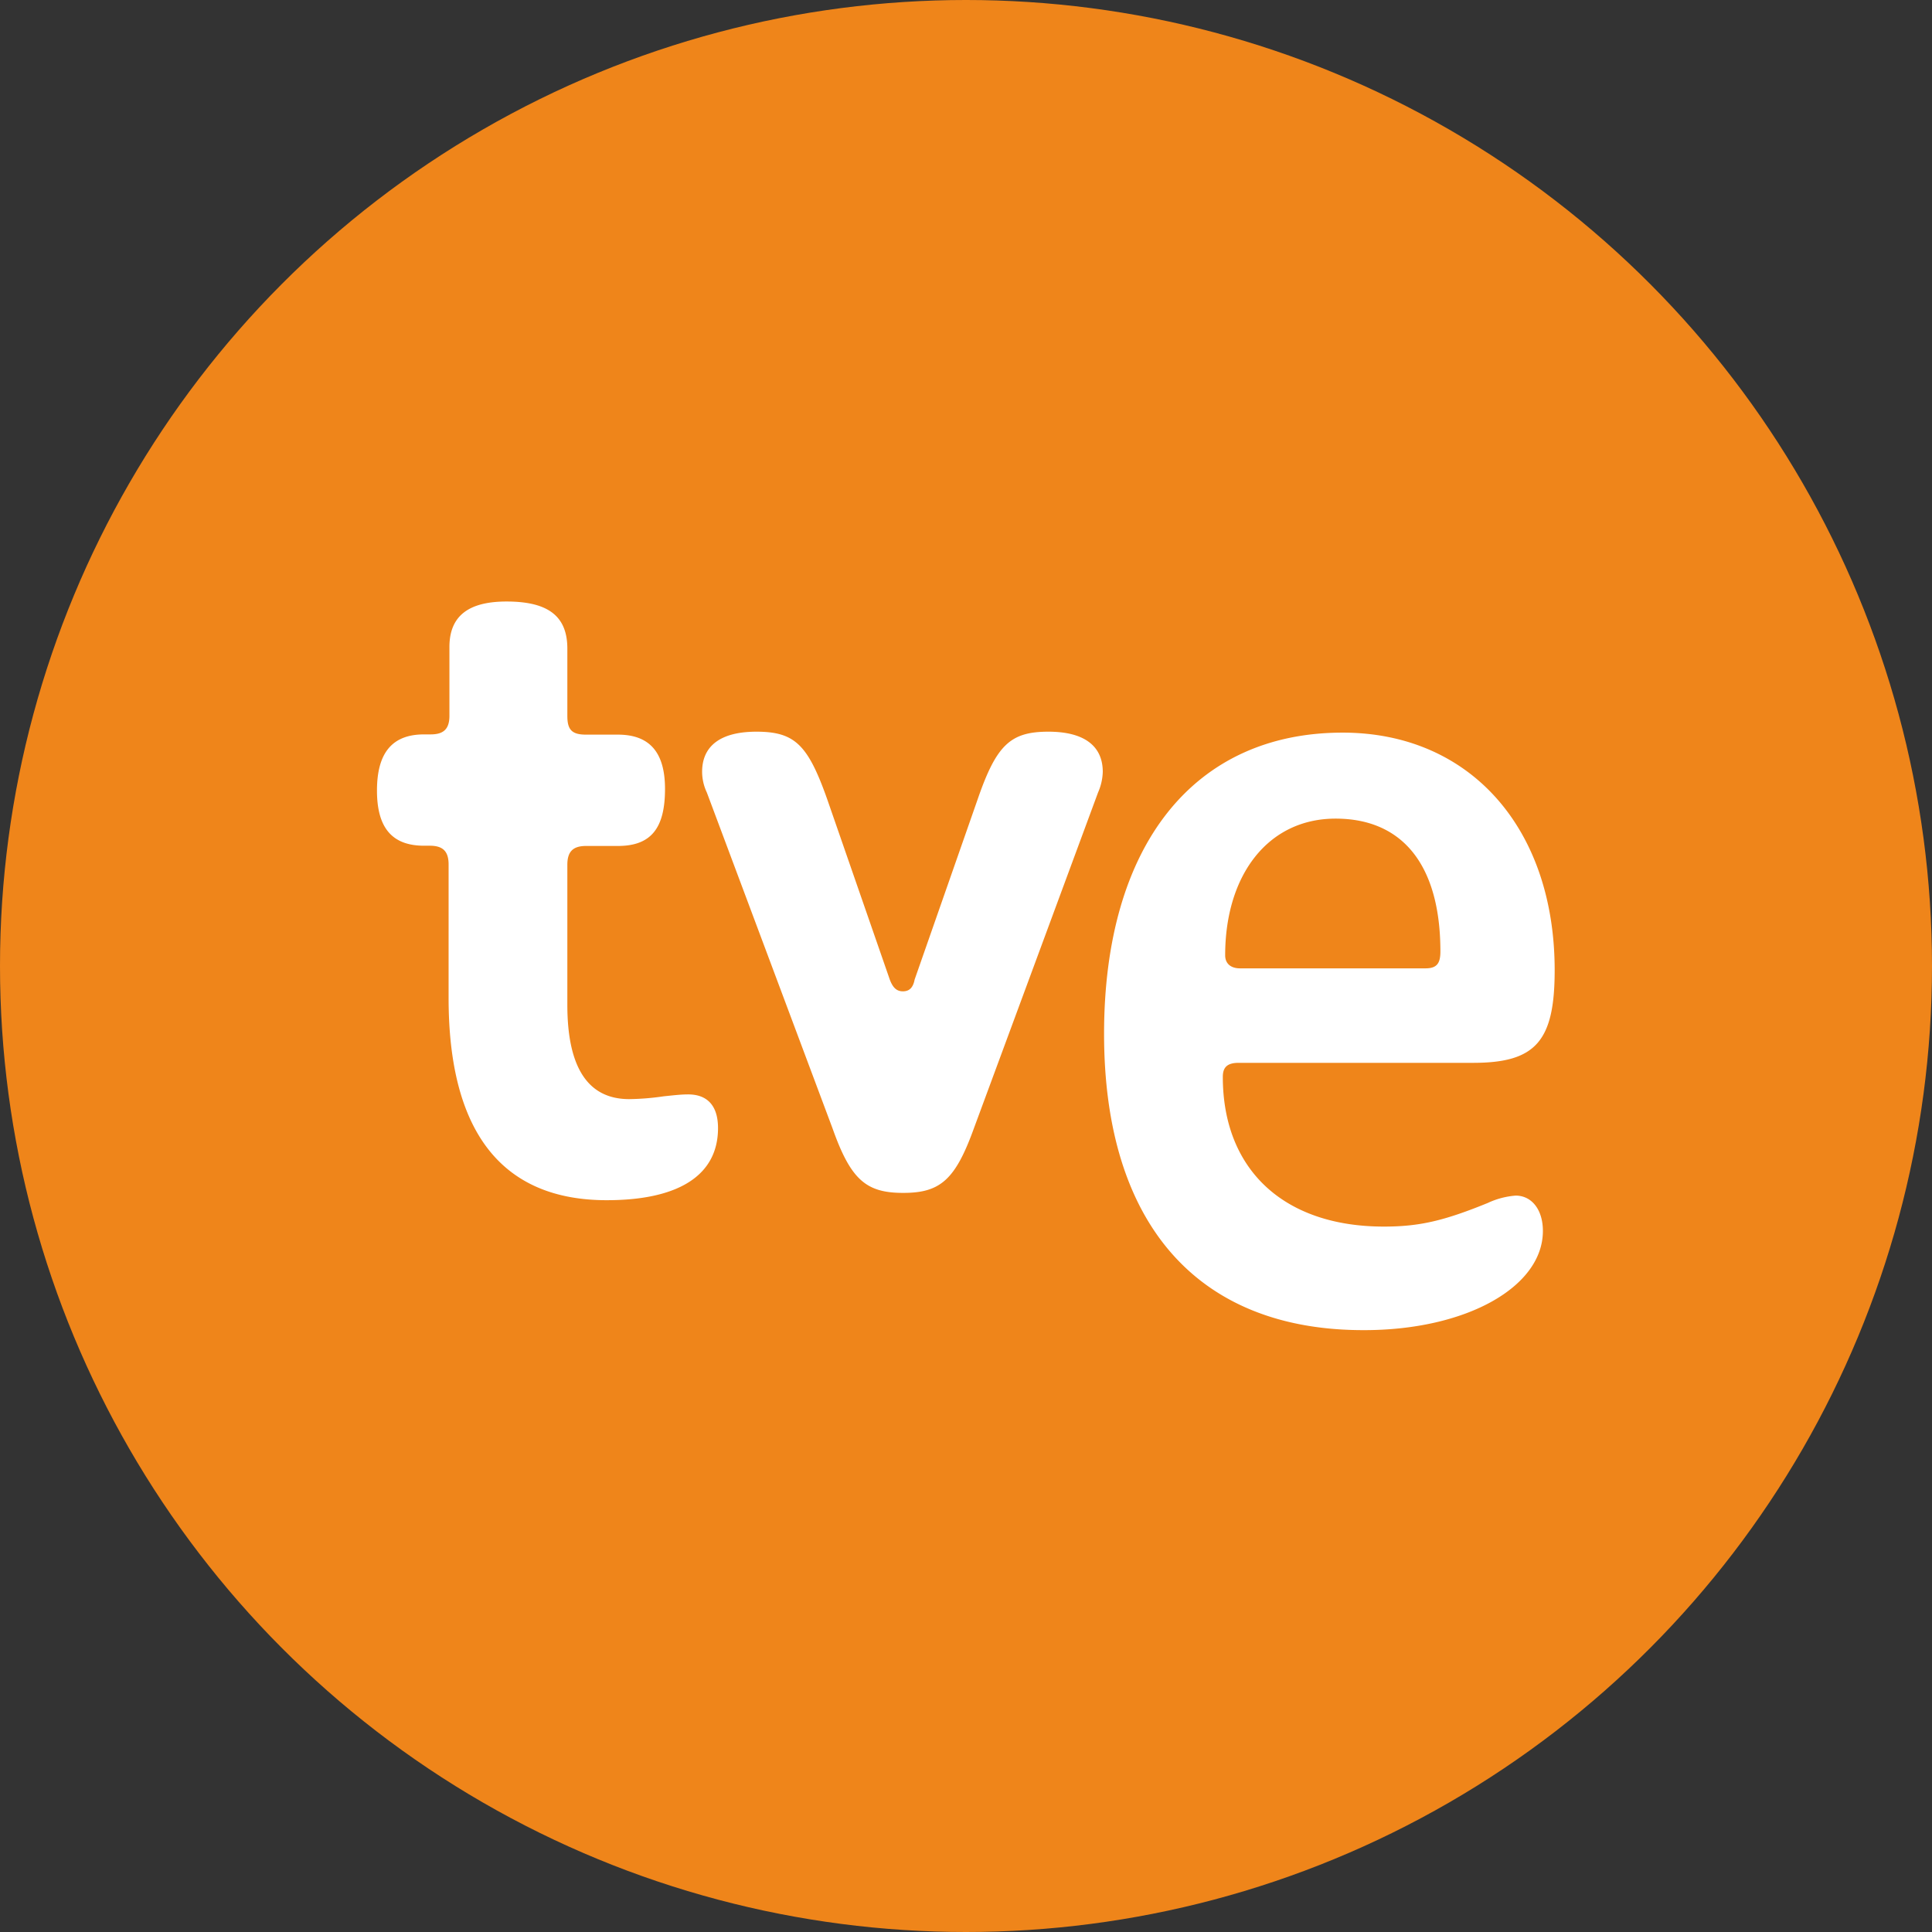
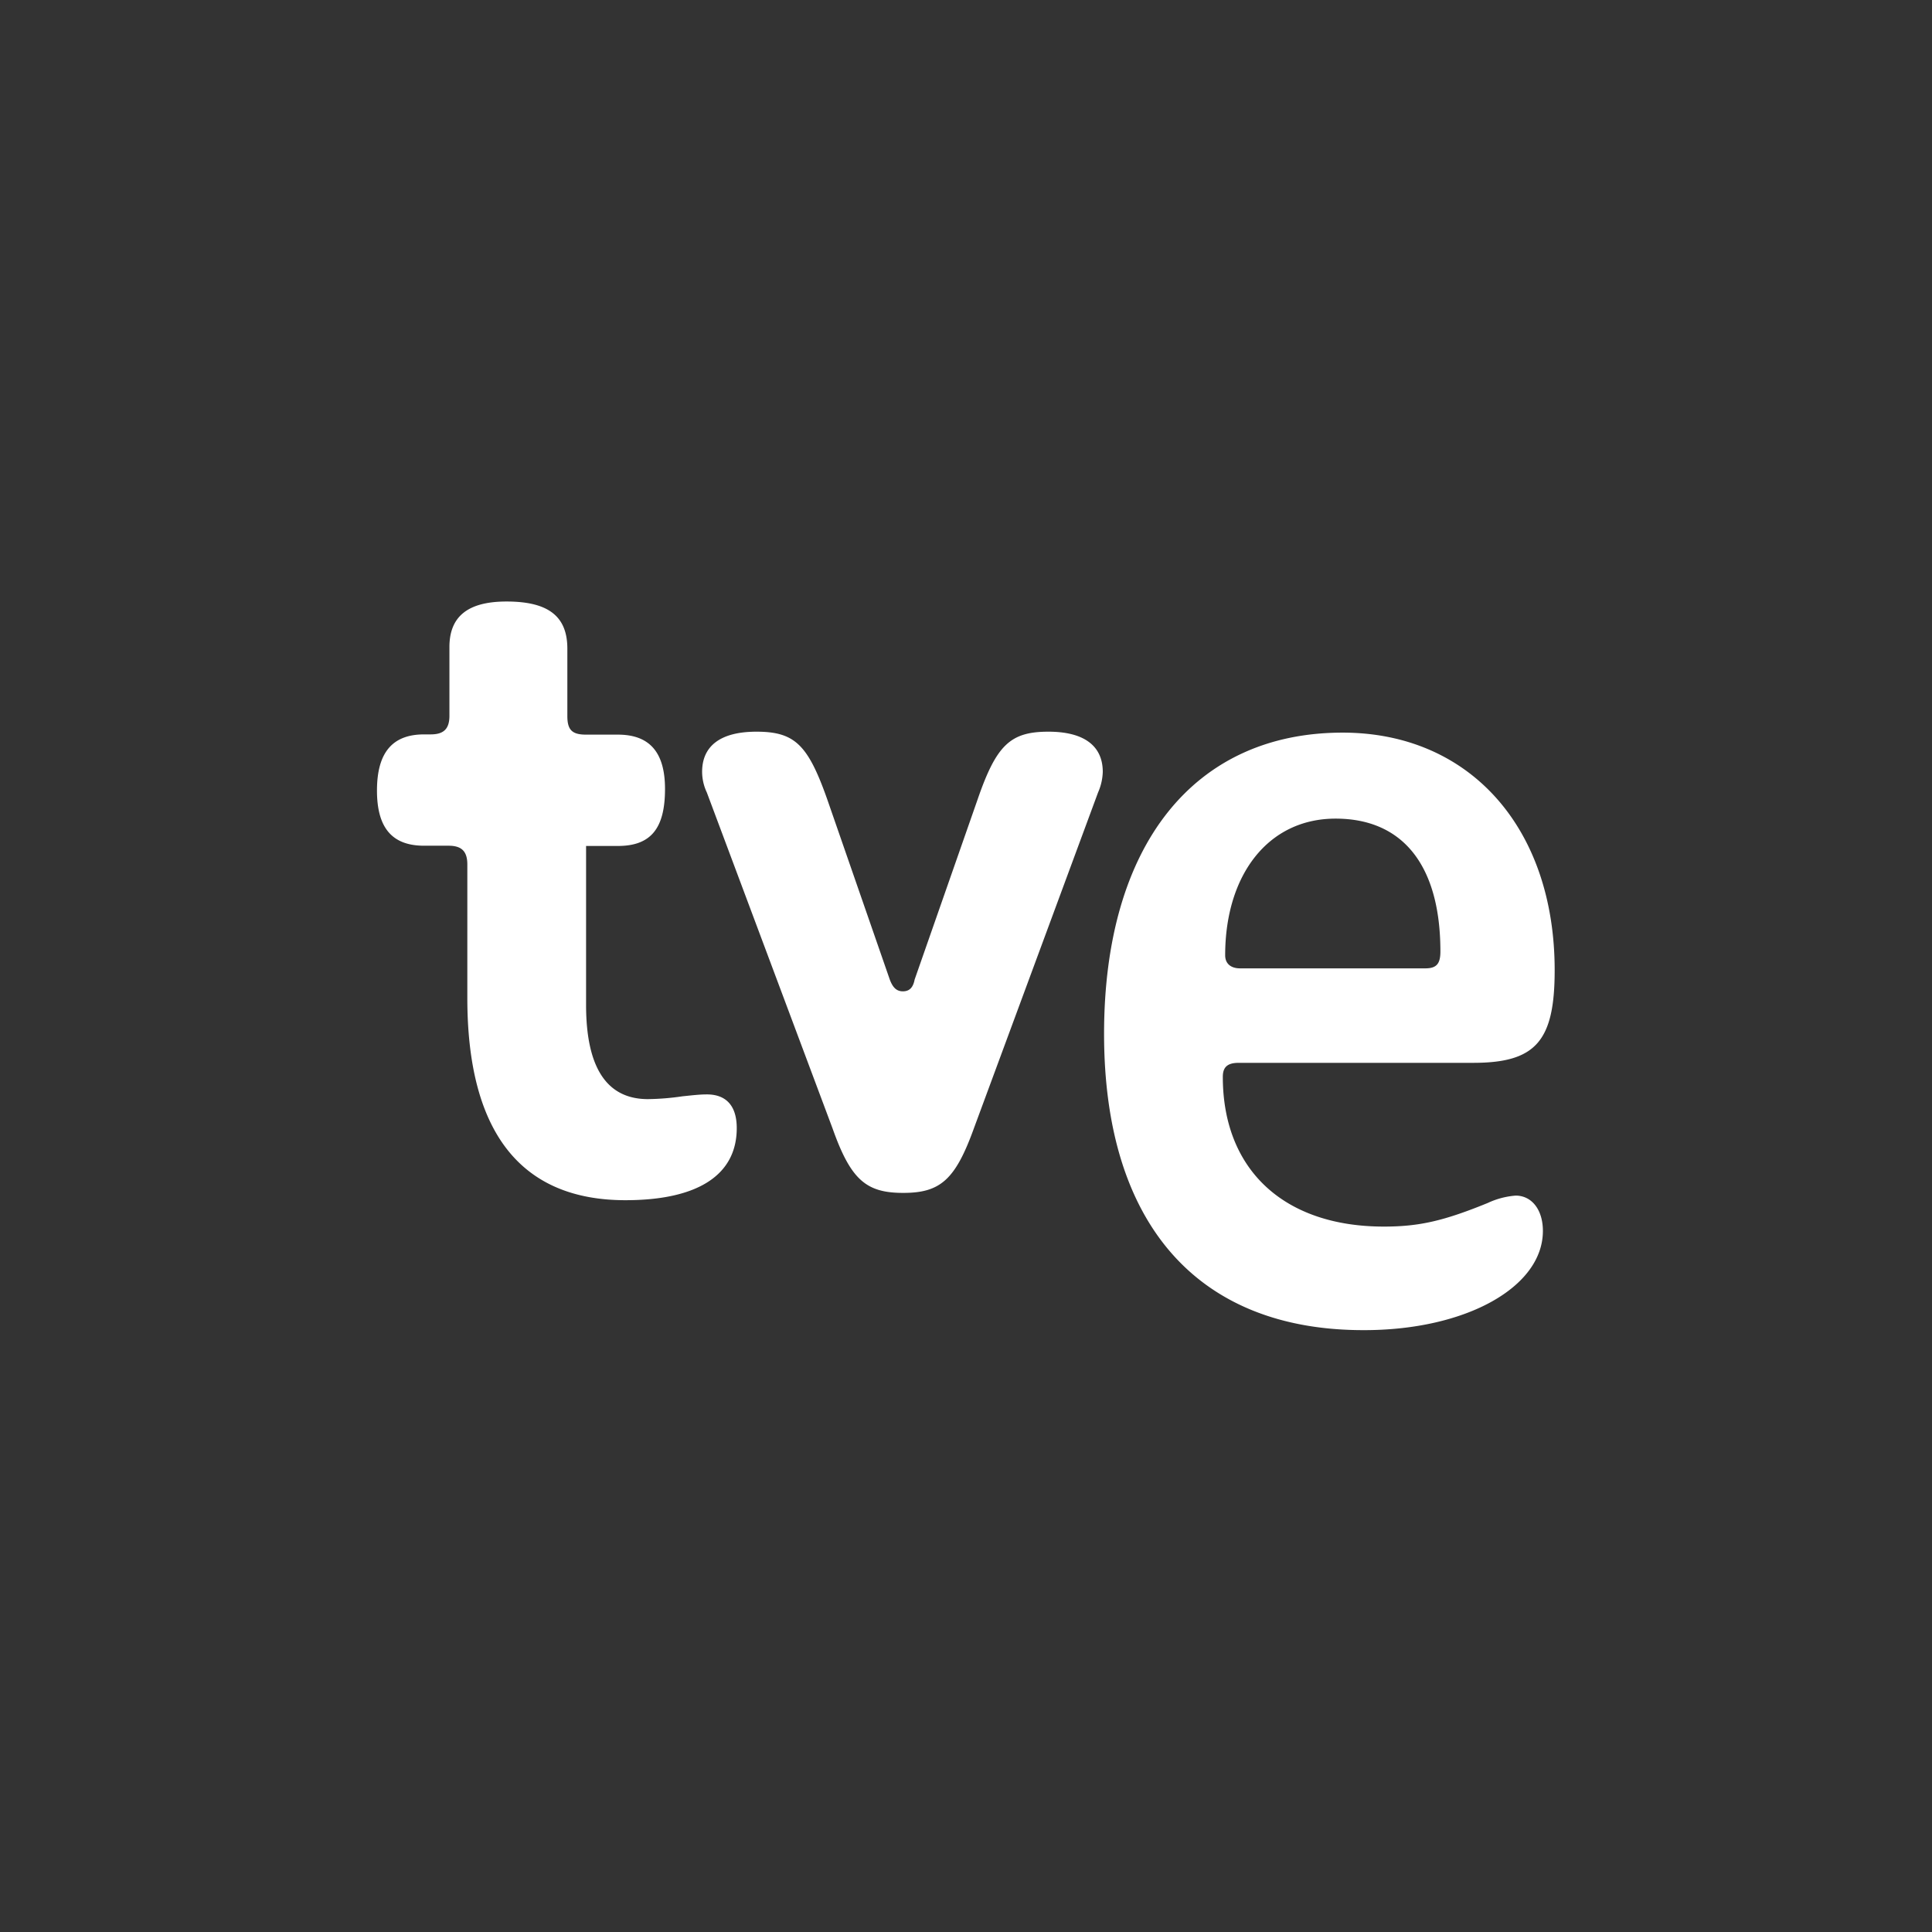
<svg xmlns="http://www.w3.org/2000/svg" viewBox="0 0 164 164">
  <rect x="0" y="0" width="164" height="164" fill="#333333" stroke="none" />
  <defs>
    <style>.cls-1{fill:#ef851a;}.cls-2{fill:#fff;fill-rule:evenodd;}</style>
  </defs>
  <g id="Color_bubbles" data-name="Color bubbles">
-     <circle class="cls-1" cx="82" cy="82" r="82" />
-   </g>
+     </g>
  <g id="Logos">
    <g id="TVEA2">
-       <path id="obj" class="cls-2" d="M43,51.06c3.58,0,5.16,1.28,5.16,4v5.72c0,1.18.4,1.58,1.59,1.58h2.7c2.7,0,4,1.51,4,4.61,0,3.34-1.19,4.84-4,4.84h-2.7c-1.11,0-1.59.48-1.59,1.59V85.3c0,5.32,1.75,8,5.25,8a21.73,21.73,0,0,0,2.94-.24c.79-.08,1.43-.16,2.06-.16,1.67,0,2.54,1,2.54,2.86,0,4-3.33,6.12-9.45,6.12-8.9,0-13.42-5.8-13.42-17.16V73.38c0-1.11-.48-1.59-1.59-1.59H36c-2.7,0-4-1.5-4-4.68s1.27-4.77,4-4.77h.56c1.11,0,1.59-.47,1.59-1.58V55C38.12,52.34,39.7,51.06,43,51.06ZM83,67.82c1.59-4.6,2.78-5.71,6-5.71,3,0,4.61,1.19,4.61,3.41a4.65,4.65,0,0,1-.4,1.75L82.67,95.78c-1.58,4.37-2.85,5.48-6,5.48s-4.45-1.11-6-5.48L60,67.27a4.14,4.14,0,0,1-.4-1.75c0-2.22,1.59-3.41,4.61-3.41,3.26,0,4.37,1.11,6,5.71l5.32,15.33c.24.64.55,1,1.11,1s.87-.32,1-1ZM93.72,87.76c0-16,7.62-25.57,20.25-25.57,10.8,0,18,8.1,18,20.17,0,6-1.59,7.86-6.91,7.86H105.15c-1,0-1.35.4-1.35,1.19,0,7.87,5.17,12.71,13.67,12.71,3,0,5.08-.48,8.81-2a6.83,6.83,0,0,1,2.38-.63c1.35,0,2.31,1.18,2.31,3,0,4.76-6.51,8.42-15.17,8.42C101.66,112.94,93.72,103.89,93.72,87.76ZM104,81.09c0,.71.48,1.11,1.27,1.11H121c.95,0,1.27-.4,1.27-1.43,0-7.3-3.18-11.28-8.9-11.28S104,74.26,104,81.09Z" />
+       <path id="obj" class="cls-2" d="M43,51.06c3.58,0,5.16,1.28,5.16,4v5.72c0,1.18.4,1.58,1.59,1.58h2.7c2.7,0,4,1.51,4,4.61,0,3.34-1.19,4.84-4,4.84h-2.7V85.3c0,5.32,1.75,8,5.25,8a21.73,21.73,0,0,0,2.94-.24c.79-.08,1.43-.16,2.06-.16,1.67,0,2.54,1,2.54,2.86,0,4-3.33,6.12-9.45,6.12-8.9,0-13.42-5.8-13.42-17.16V73.38c0-1.11-.48-1.59-1.59-1.59H36c-2.7,0-4-1.5-4-4.68s1.27-4.77,4-4.77h.56c1.11,0,1.59-.47,1.59-1.58V55C38.12,52.34,39.7,51.06,43,51.06ZM83,67.82c1.59-4.6,2.78-5.71,6-5.71,3,0,4.61,1.19,4.61,3.41a4.65,4.65,0,0,1-.4,1.75L82.67,95.78c-1.58,4.37-2.85,5.48-6,5.48s-4.45-1.11-6-5.48L60,67.27a4.14,4.14,0,0,1-.4-1.75c0-2.22,1.59-3.41,4.61-3.41,3.26,0,4.37,1.11,6,5.71l5.32,15.33c.24.64.55,1,1.11,1s.87-.32,1-1ZM93.72,87.76c0-16,7.62-25.57,20.25-25.57,10.8,0,18,8.1,18,20.17,0,6-1.59,7.86-6.91,7.86H105.15c-1,0-1.35.4-1.35,1.19,0,7.87,5.17,12.71,13.67,12.71,3,0,5.08-.48,8.81-2a6.83,6.83,0,0,1,2.38-.63c1.35,0,2.31,1.18,2.31,3,0,4.76-6.51,8.42-15.17,8.42C101.66,112.94,93.72,103.89,93.72,87.76ZM104,81.09c0,.71.48,1.11,1.27,1.11H121c.95,0,1.27-.4,1.27-1.43,0-7.3-3.18-11.28-8.9-11.28S104,74.26,104,81.09Z" />
    </g>
  </g>
</svg>